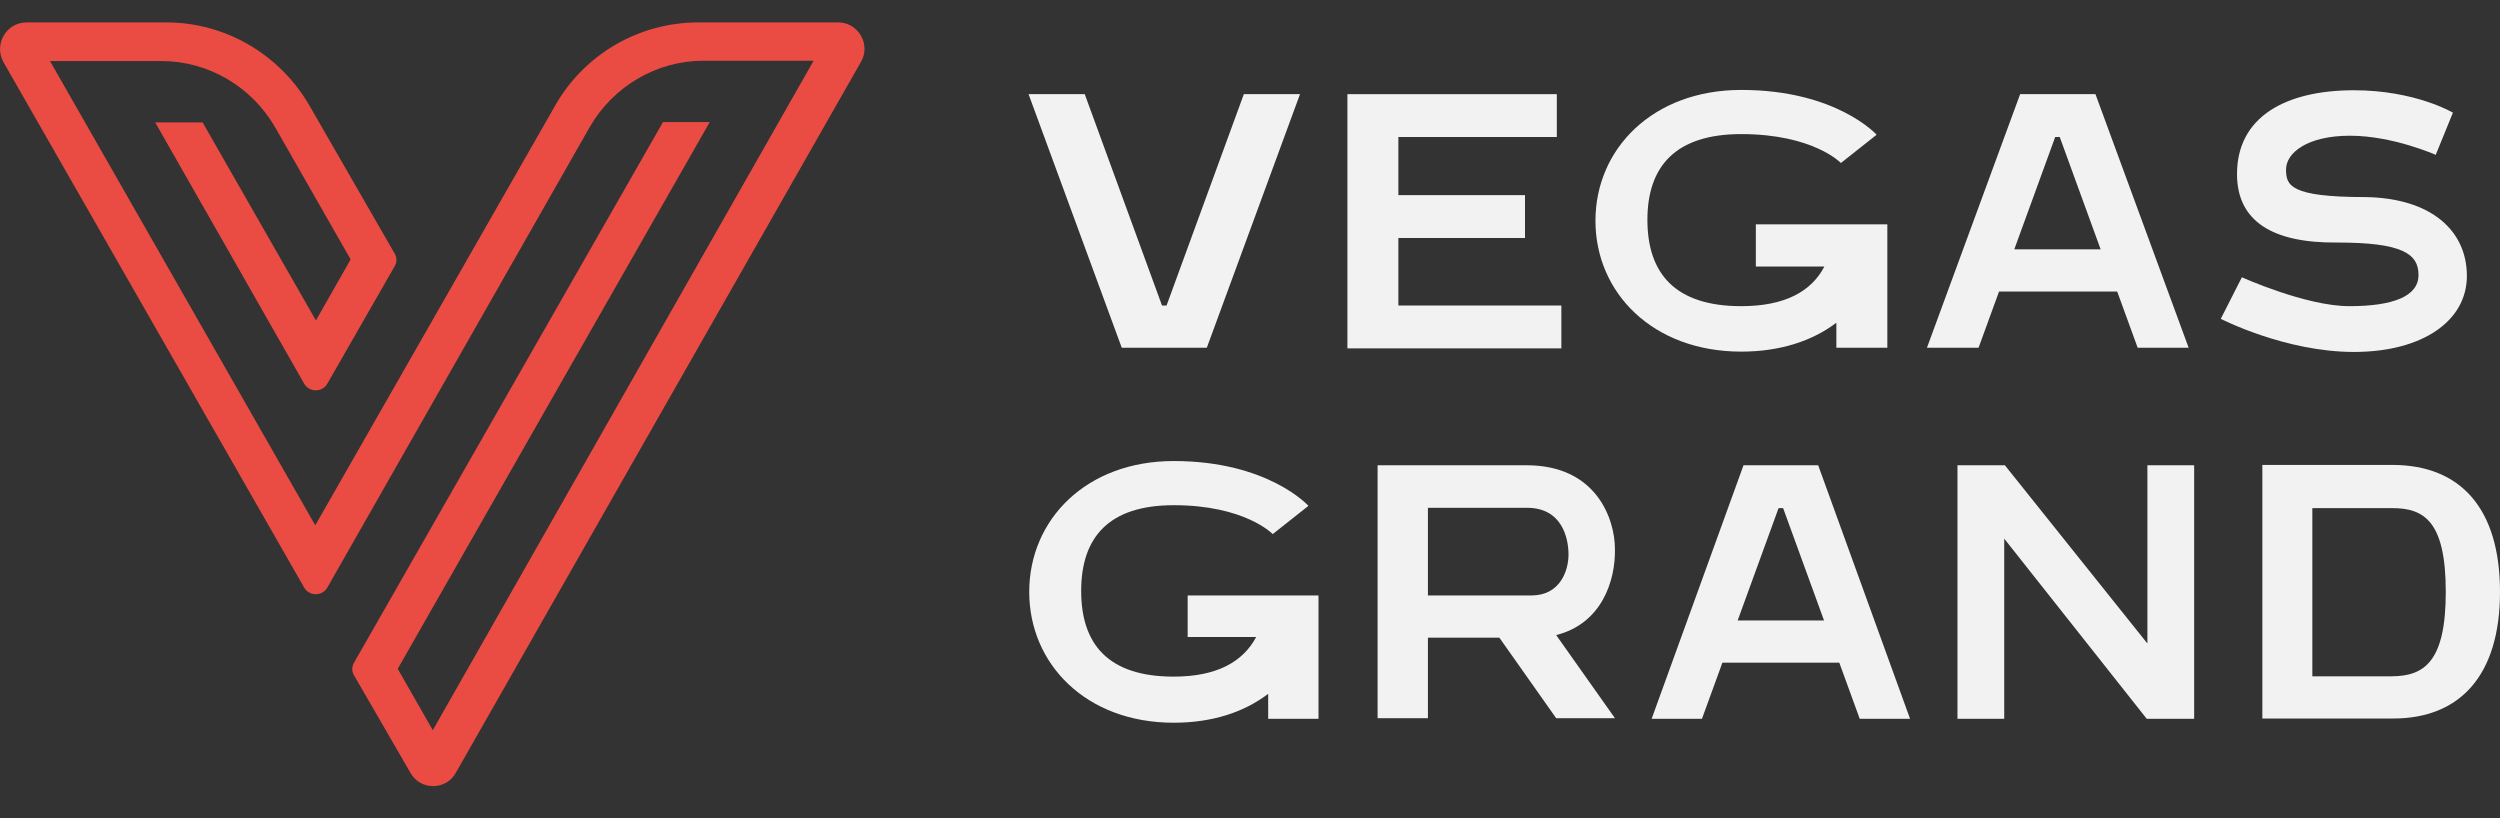
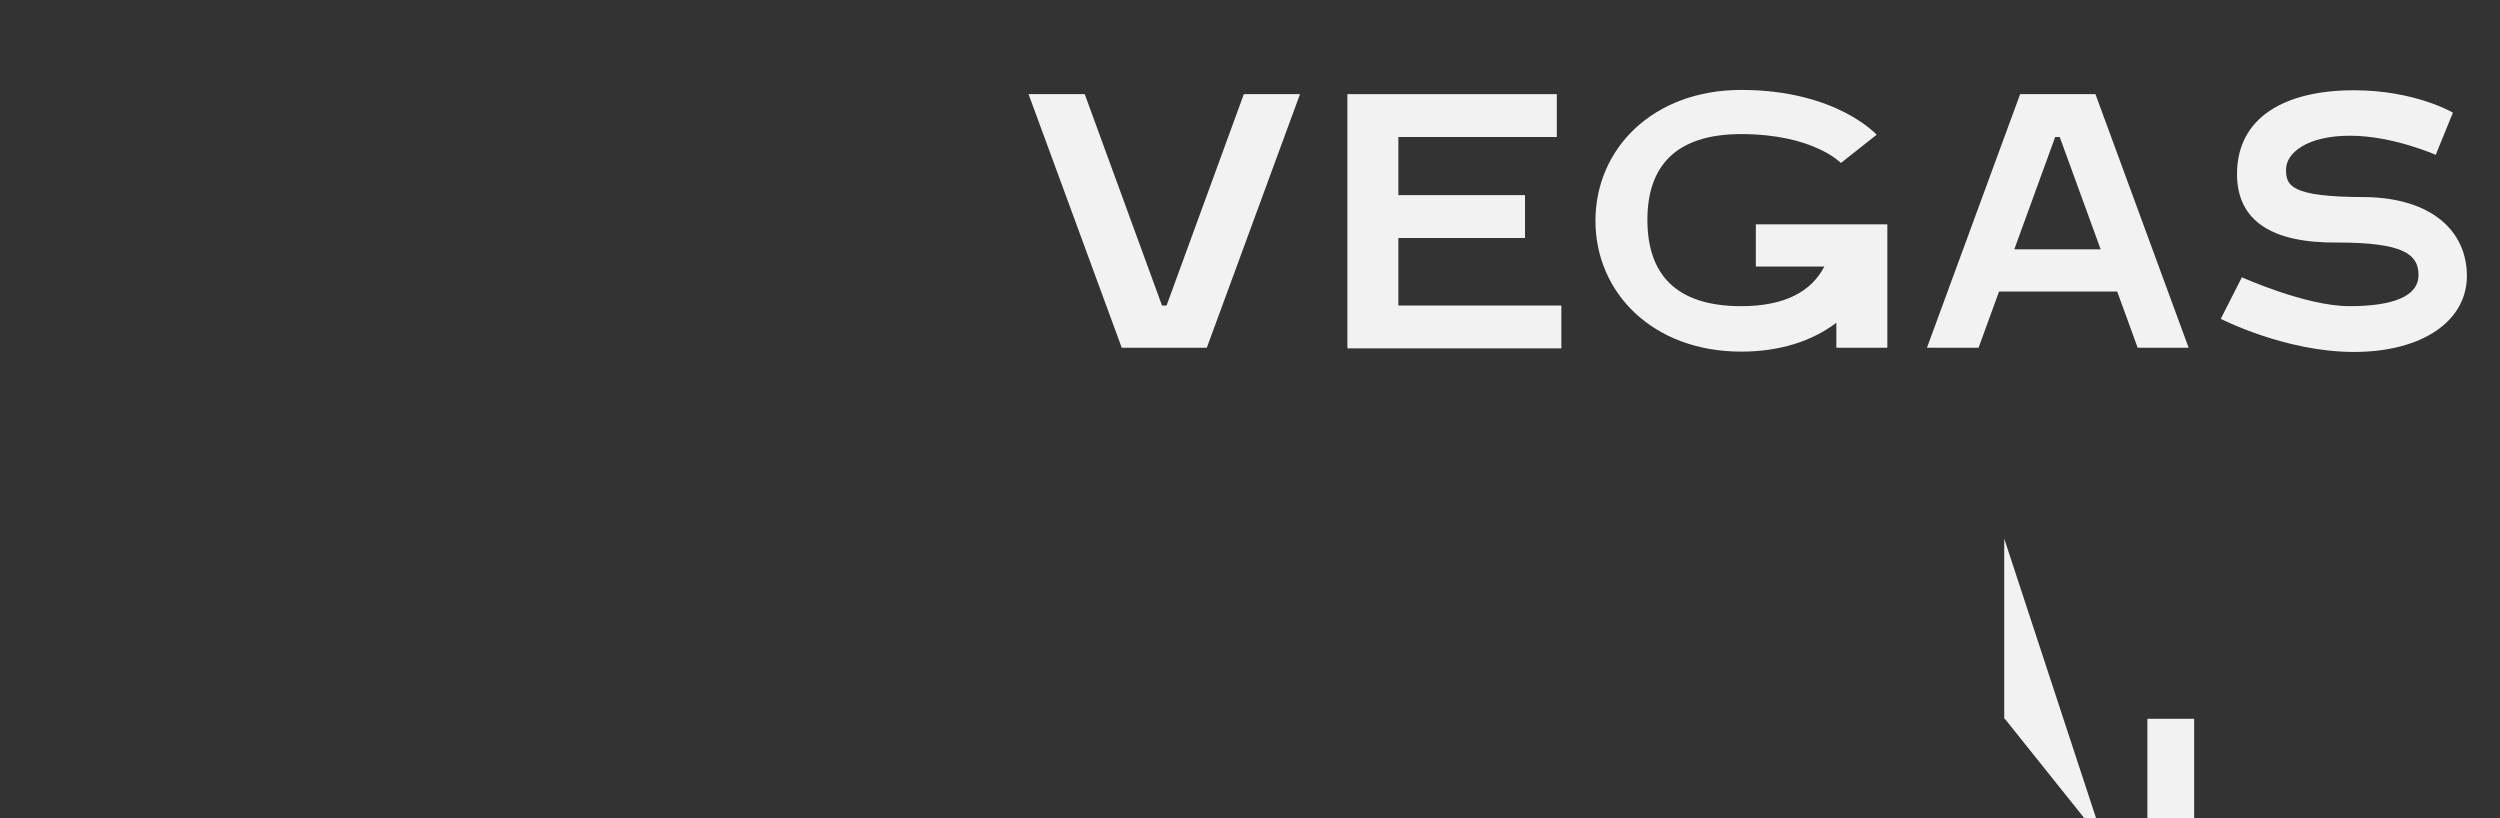
<svg xmlns="http://www.w3.org/2000/svg" version="1.1" id="Слой_1" x="0px" y="0px" viewBox="0 0 770 252" style="enable-background:new 0 0 770 252;" xml:space="preserve">
  <rect x="0" y="0" width="770" height="252" fill="#333333" stroke="none" />
  <style type="text/css">
	.st0{fill:#F2F2F2;}
	.st1{fill:#EA4C44;}
</style>
  <g>
    <path class="st0" d="M383.1,29h17.3l-28.7,78.1h-26.2L316.8,29h17.3l23.8,65.1h1.4L383.1,29z" />
    <path class="st0" d="M430.7,94.1h50.2v13.2H415V29h64.5v13.2h-48.8v17.9h39v13.2h-39V94.1z" />
    <path class="st0" d="M581.3,69.3v37.8h-15.7v-7.7c-7.5,5.7-17.5,8.9-29.3,8.9c-27.2,0-44.9-18.1-44.9-40.3   c0-22.2,17.7-40.3,44.9-40.3c29.3,0,41.7,13.8,41.7,13.8l-11,8.7c0,0-8.5-8.9-30.7-8.9c-20.3,0-28.9,10-28.9,26.4   c0,16.5,8.5,26.6,28.9,26.6c13.4,0,21.6-4.5,25.6-12.2h-21.1v-13H581.3z" />
    <path class="st0" d="M645.4,29l28.7,78.1h-15.7l-6.3-17.3h-36.4l-6.3,17.3h-15.9L622.2,29H645.4z M647,76.8l-12.6-34.6H633   l-12.6,34.6H647z" />
    <path class="st0" d="M759.8,85c0,13.8-13.6,23.4-34.8,23.4S684,98.2,684,98.2l6.5-12.8c0,0,19.7,8.9,33.1,8.9   c13.4,0,21.3-3,21.3-9.6c0-6.5-4.9-10-25-10c-19.9,0.2-30.9-6.5-30.9-21.1c0-17.5,14.8-25.8,36-25.8c18.9,0,30.5,6.9,30.5,6.9   l-5.3,13c0,0-13.2-5.9-26.4-5.9c-13.2,0-19.7,5.3-19.7,10.4c0,4.9,1.2,8.5,24.4,8.5C748.9,61,759.8,71.1,759.8,85z" />
-     <path class="st0" d="M406.1,183.6v37.8h-15.5v-7.7c-7.5,5.7-17.3,8.9-29.1,8.9c-27,0-44.5-18.1-44.5-40.3s17.5-40.3,44.5-40.3   c29.1,0,41.5,13.8,41.5,13.8l-11,8.7c0,0-8.5-8.9-30.5-8.9c-20.1,0-28.5,10-28.5,26.4s8.3,26.4,28.5,26.4   c13.2,0,21.3-4.5,25.4-12.2h-21.1v-12.8H406.1z" />
-     <path class="st0" d="M479.3,195.6l18.1,25.6h-18.1l-17.5-24.8h-22v24.8h-15.5v-77.9h45.9c21.6,0,27.2,16.7,27.2,25.8   C497.6,178.9,493.3,192.1,479.3,195.6z M483.1,170.8c0-5.1-2-14.4-12.8-14.4h-30.5v27h31.9C480.5,183.4,483.1,175.8,483.1,170.8z" />
-     <path class="st0" d="M560,143.3l28.3,78.1h-15.5l-6.3-17.3h-36l-6.3,17.3h-15.5l28.3-78.1H560z M561.8,191.1l-12.6-34.6h-1.4   l-12.6,34.6H561.8z" />
-     <path class="st0" d="M617.3,165.9v55.5h-14.4v-78.1h14.6l43.9,54.9v-54.9h14.4v78.1h-14.6L617.3,165.9z" />
-     <path class="st0" d="M770,182.3c0,25.8-12.4,39-32.9,39h-40.3v-78.1h40.3C757.6,143.3,770,156.3,770,182.3z M753.3,182.3   c0-21.8-6.7-25.8-16.5-25.8h-24.6v51.8h24.6C746.6,208.2,753.3,203.9,753.3,182.3z" />
-     <path class="st1" d="M258.2,6.9h-43.1c-18.3,0-35.1,9.8-44.1,25.6L97.1,161.8l-81.7-143h34.3c14.4,0,27.8,7.8,35.1,20.5l23.2,40.6   L97.3,98.7l-34.9-61H47.8l45.9,80.5c1.6,2.7,5.5,2.7,7.1,0l20.7-36.1c0.8-1.2,0.8-2.9,0-4.1L95.3,32.5C86.2,16.8,69.5,6.9,51.2,6.9   H8.2C1.9,6.9-2,13.7,1.1,19.2l92.6,161.8c1.6,2.7,5.5,2.7,7.1,0l80.8-141.8c7.3-12.7,20.7-20.5,35.1-20.5h33.9L133.3,224.9   L122.5,206l96.1-168.4h-14.4L109.1,204c-0.8,1.2-0.8,2.9,0,4.1l17.3,29.9c3,5.5,11,5.5,14,0L265.1,19.2   C268.4,13.7,264.3,6.9,258.2,6.9z" />
+     <path class="st0" d="M617.3,165.9v55.5h-14.4h14.6l43.9,54.9v-54.9h14.4v78.1h-14.6L617.3,165.9z" />
  </g>
</svg>